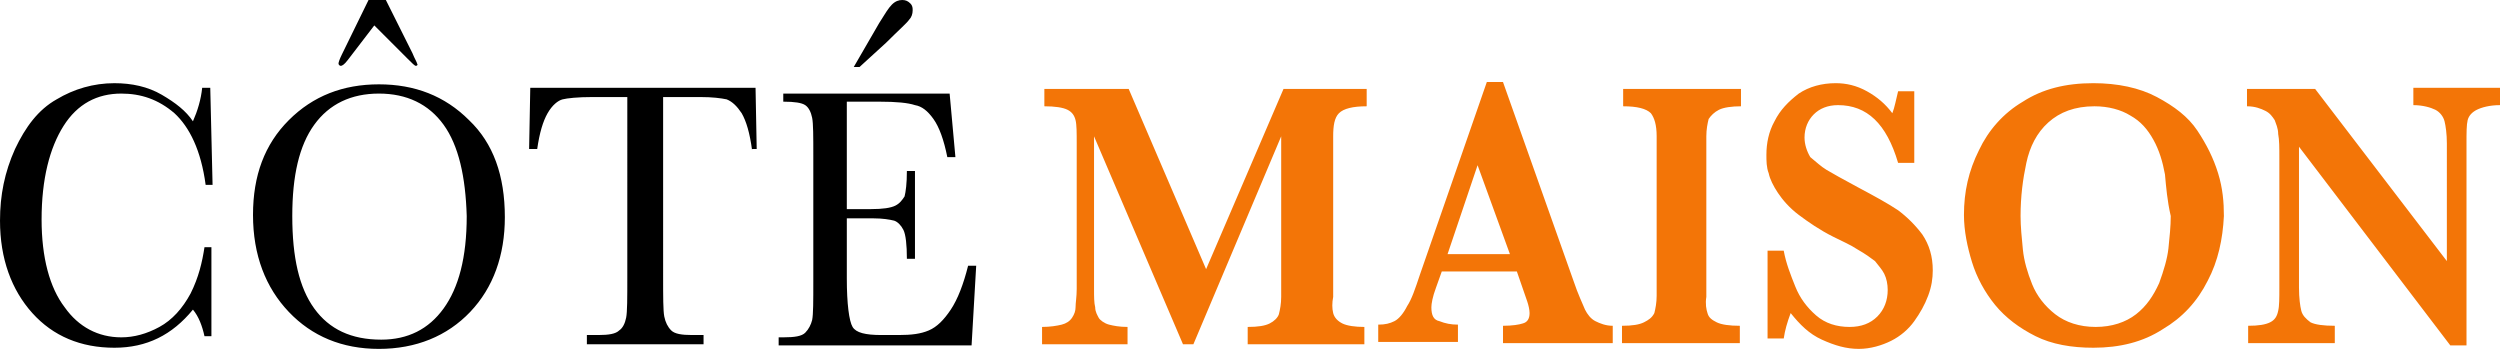
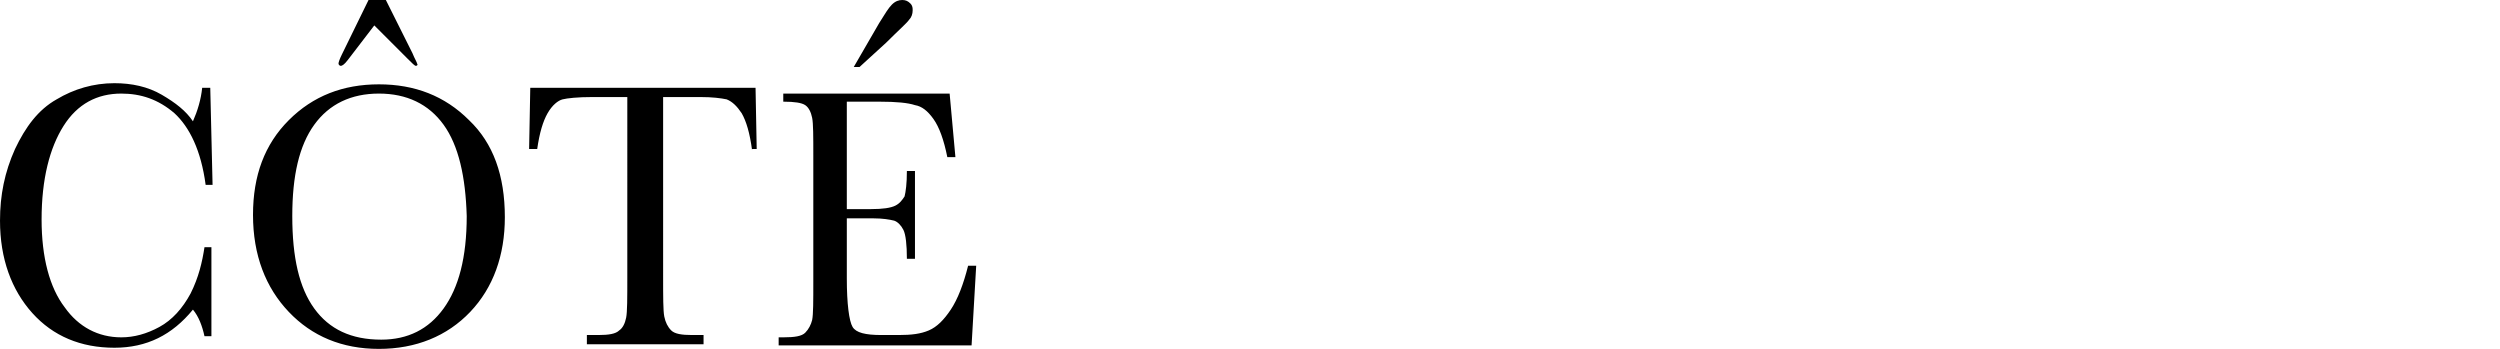
<svg xmlns="http://www.w3.org/2000/svg" version="1.1" id="Calque_1" x="0px" y="0px" viewBox="0 0 216.4 30.2" style="enable-background:new 0 0 216.4 30.2;" xml:space="preserve">
  <style type="text/css">
	.st0{fill:#F37507;}
</style>
  <path id="SVGID_1_" d="M10.5,29.2c1.1,0,2.2-0.3,3.3-0.9c1.1-0.6,2-1.6,2.7-2.9c0.7-1.4,1-2.7,1.2-4h0.6v7.7h-0.6  c-0.2-0.9-0.5-1.7-1-2.3c-1.8,2.2-4,3.3-6.8,3.3c-2.9,0-5.3-1-7.1-3c-1.8-2-2.8-4.7-2.8-8c0-2.2,0.4-4.2,1.3-6.2  c0.9-1.9,2-3.4,3.6-4.3c1.5-0.9,3.2-1.4,5-1.4c1.5,0,2.9,0.3,4.1,1s2.1,1.4,2.7,2.3c0.4-0.9,0.7-1.9,0.8-2.9h0.7l0.2,8.4h-0.6  c-0.4-3-1.4-5-2.7-6.2c-1.4-1.2-2.9-1.7-4.6-1.7c-2.1,0-3.8,0.9-5,2.8S3.6,15.5,3.6,19c0,3.3,0.7,5.9,2,7.6  C6.8,28.3,8.5,29.2,10.5,29.2L10.5,29.2z M40.7,27c-2,2.1-4.7,3.2-7.9,3.2S27,29.1,25,27c-2-2.1-3.1-4.9-3.1-8.4  c0-3.4,1-6.1,3.1-8.2s4.7-3.1,7.8-3.1s5.7,1,7.8,3.1c2.1,2,3.1,4.8,3.1,8.4C43.7,22.1,42.7,24.9,40.7,27L40.7,27z M38.4,10.8  c-1.3-1.8-3.2-2.7-5.6-2.7c-2.4,0-4.3,0.9-5.6,2.7c-1.3,1.8-1.9,4.4-1.9,7.9c0,3.6,0.6,6.2,1.9,8c1.3,1.8,3.2,2.7,5.8,2.7  c2.3,0,4.1-0.9,5.4-2.7c1.3-1.8,2-4.4,2-8C40.3,15.3,39.7,12.6,38.4,10.8L38.4,10.8z M36,5.7c-0.1,0-0.3-0.2-0.7-0.6l-2.9-2.9  l-2.3,3c-0.3,0.4-0.5,0.5-0.6,0.5s-0.2-0.1-0.2-0.2s0.1-0.4,0.3-0.8L31.9,0h1.5l2.3,4.6c0.2,0.5,0.4,0.8,0.4,0.9  C36.2,5.6,36.1,5.7,36,5.7L36,5.7z M65.1,13c-0.2-1.5-0.5-2.5-0.9-3.2c-0.4-0.6-0.8-1-1.3-1.2c-0.5-0.1-1.2-0.2-2.3-0.2h-3.2V24  c0,1.7,0,2.9,0.1,3.4s0.3,0.9,0.6,1.2c0.3,0.3,0.9,0.4,1.8,0.4h1v0.8H50.8V29h1c0.9,0,1.5-0.1,1.8-0.4c0.3-0.2,0.5-0.6,0.6-1.1  s0.1-1.7,0.1-3.5V8.4h-3c-1.3,0-2.2,0.1-2.6,0.2s-0.9,0.5-1.3,1.2c-0.4,0.7-0.7,1.7-0.9,3.1h-0.7l0.1-5.3h19.5l0.1,5.3h-0.4V13z   M73.8,28.3c0.3,0.5,1.1,0.7,2.5,0.7h1.5c1.1,0,1.9-0.1,2.6-0.4c0.7-0.3,1.3-0.9,1.9-1.8c0.6-0.9,1.1-2.2,1.5-3.8h0.7l-0.4,6.9H67.4  v-0.7h0.4c1,0,1.6-0.1,1.9-0.4c0.3-0.3,0.5-0.7,0.6-1.1c0.1-0.5,0.1-1.6,0.1-3.4V13.5c0-1.7,0-2.8-0.1-3.3S70,9.3,69.7,9.1  c-0.3-0.2-0.9-0.3-1.9-0.3V8.1h14.4l0.5,5.5H82c-0.3-1.5-0.7-2.6-1.2-3.3s-1-1.1-1.6-1.2c-0.6-0.2-1.6-0.3-3.1-0.3h-2.8v9.3h2.1  c1,0,1.7-0.1,2.1-0.3s0.6-0.5,0.8-0.8c0.1-0.4,0.2-1.1,0.2-2.2h0.7v7.6h-0.7c0-1.2-0.1-2.1-0.3-2.5c-0.2-0.4-0.5-0.7-0.8-0.8  c-0.4-0.1-1-0.2-1.8-0.2h-2.3v5.2C73.3,26.3,73.5,27.8,73.8,28.3L73.8,28.3z M76.7,3.7l-2.3,2.1h-0.5L76.1,2  c0.5-0.8,0.8-1.3,1.1-1.6C77.5,0.1,77.8,0,78.1,0s0.5,0.1,0.7,0.3C79,0.5,79,0.7,79,0.9c0,0.3-0.1,0.6-0.3,0.8  C78.5,2,77.8,2.6,76.7,3.7L76.7,3.7z" />
-   <path id="SVGID_3_" class="st0" d="M115.4,27.1c0.1,0.4,0.4,0.7,0.8,0.9c0.4,0.2,1.1,0.3,1.9,0.3v1.5H108v-1.5  c0.9,0,1.5-0.1,1.9-0.3s0.7-0.5,0.8-0.8c0.1-0.4,0.2-0.9,0.2-1.5V11.8l-7.6,18h-0.9l-7.7-18V25c0,0.7,0,1.2,0.1,1.6  c0,0.4,0.2,0.7,0.3,0.9s0.5,0.5,0.9,0.6s0.9,0.2,1.6,0.2v1.5h-7.4v-1.5c0.7,0,1.3-0.1,1.7-0.2c0.4-0.1,0.7-0.3,0.9-0.6  c0.2-0.3,0.3-0.6,0.3-0.9c0-0.4,0.1-0.9,0.1-1.6V12.4c0-0.9,0-1.6-0.1-2s-0.3-0.7-0.7-0.9c-0.4-0.2-1.1-0.3-2-0.3V7.7h7.3l6.7,15.6  l6.7-15.6h7.2v1.5c-1.2,0-2,0.2-2.4,0.6s-0.5,1.1-0.5,2v13.9C115.3,26.2,115.3,26.7,115.4,27.1L115.4,27.1z M130.1,29.7v-1.5  c0.8,0,1.4-0.1,1.7-0.2c0.4-0.1,0.6-0.4,0.6-0.9c0-0.3-0.1-0.7-0.2-1l-0.9-2.6h-6.5l-0.5,1.4c-0.3,0.8-0.4,1.4-0.4,1.7  c0,0.7,0.2,1.1,0.7,1.2c0.5,0.2,1,0.3,1.6,0.3v1.5h-6.9v-1.5c0.6,0,1-0.1,1.4-0.3s0.8-0.7,1.1-1.3c0.4-0.6,0.7-1.5,1.1-2.7l5.8-16.7  h1.4l6.1,17.2c0.4,1.2,0.8,2,1,2.5c0.2,0.4,0.5,0.8,0.9,1s0.9,0.4,1.5,0.4v1.5L130.1,29.7L130.1,29.7z M127.9,14.3l-2.6,7.7h5.4  L127.9,14.3L127.9,14.3z M147.8,27.1c0.1,0.4,0.4,0.6,0.8,0.8c0.4,0.2,1.1,0.3,2,0.3v1.5h-10.2v-1.5c0.9,0,1.5-0.1,1.9-0.3  s0.7-0.4,0.9-0.8c0.1-0.4,0.2-0.9,0.2-1.5V11.8c0-1-0.2-1.6-0.5-2c-0.4-0.4-1.2-0.6-2.4-0.6V7.7h10.2v1.5c-0.8,0-1.5,0.1-1.9,0.3  c-0.4,0.2-0.7,0.5-0.9,0.8c-0.1,0.4-0.2,0.9-0.2,1.5v13.9C147.6,26.3,147.7,26.8,147.8,27.1L147.8,27.1z M158.1,14.7  c0.5,0.3,1.4,0.8,2.7,1.5c1.5,0.8,2.6,1.4,3.5,2c0.8,0.6,1.5,1.3,2.1,2.1c0.6,0.9,0.9,1.9,0.9,3.1c0,0.7-0.1,1.4-0.4,2.2  c-0.3,0.8-0.7,1.5-1.2,2.2s-1.2,1.3-2,1.7s-1.8,0.7-2.8,0.7c-1.1,0-2.1-0.3-3.2-0.8c-1.1-0.5-1.9-1.3-2.7-2.3  c-0.3,0.8-0.5,1.5-0.6,2.2H153v-7.6h1.4c0.2,1.1,0.6,2.1,1,3.1s1,1.8,1.8,2.5s1.8,1,2.9,1c1,0,1.8-0.3,2.4-0.9  c0.6-0.6,0.9-1.4,0.9-2.3c0-0.5-0.1-1-0.3-1.4s-0.5-0.7-0.8-1.1c-0.4-0.3-0.8-0.6-1.5-1c-0.6-0.4-1.3-0.7-2.1-1.1  c-1.2-0.6-2.2-1.3-3-1.9c-0.8-0.6-1.4-1.3-1.8-1.9c-0.4-0.6-0.7-1.2-0.8-1.7c-0.2-0.5-0.2-1.1-0.2-1.6c0-1,0.2-2,0.7-2.9  c0.5-1,1.2-1.7,2.1-2.4c0.9-0.6,2-0.9,3.2-0.9c0.9,0,1.8,0.2,2.7,0.7s1.6,1.1,2.2,1.9c0.2-0.5,0.3-1.1,0.5-1.9h1.4v6.2h-1.4  c-1-3.4-2.7-5-5.2-5c-0.9,0-1.6,0.3-2.1,0.8s-0.8,1.2-0.8,2c0,0.6,0.2,1.2,0.5,1.7C157.2,14,157.6,14.4,158.1,14.7L158.1,14.7z   M191.1,24.3c-0.9,1.8-2.2,3.2-3.9,4.2c-1.7,1.1-3.7,1.6-6,1.6c-1.9,0-3.6-0.3-5-1s-2.6-1.6-3.5-2.7c-0.9-1.1-1.6-2.4-2-3.7  S170,20,170,18.6c0-2,0.4-3.8,1.3-5.6c0.8-1.7,2.1-3.2,3.8-4.2c1.7-1.1,3.7-1.6,6.1-1.6c2.1,0,4,0.4,5.5,1.2  c1.5,0.8,2.7,1.7,3.5,2.9c0.8,1.2,1.4,2.4,1.8,3.7c0.4,1.3,0.5,2.5,0.5,3.7C192.4,20.7,192,22.6,191.1,24.3L191.1,24.3z M187.4,15.1  c-0.2-1.1-0.5-2.1-1-3s-1.1-1.6-2-2.1c-0.8-0.5-1.9-0.8-3.1-0.8c-1.7,0-3,0.5-4,1.4s-1.6,2.1-1.9,3.5c-0.3,1.4-0.5,2.9-0.5,4.6  c0,0.9,0.1,1.9,0.2,2.9c0.1,1,0.4,2,0.8,3c0.4,1,1.1,1.9,2,2.6c0.9,0.7,2.1,1.1,3.5,1.1s2.6-0.4,3.5-1.1c0.9-0.7,1.5-1.6,2-2.7  c0.4-1.1,0.7-2.1,0.8-3c0.1-1,0.2-1.9,0.2-2.8C187.6,17.4,187.5,16.2,187.4,15.1L187.4,15.1z M214.4,9.5c-0.4,0.2-0.7,0.5-0.8,0.9  s-0.1,1.1-0.1,2v17.5h-1.4L199,12.7v12.2c0,0.9,0.1,1.6,0.2,2c0.1,0.4,0.4,0.7,0.8,1c0.4,0.2,1.1,0.3,2.1,0.3v1.5h-7.5v-1.5  c0.9,0,1.5-0.1,1.9-0.3s0.6-0.5,0.7-1c0.1-0.4,0.1-1.1,0.1-2V13.7c0-0.9,0-1.6-0.1-2.1c0-0.5-0.2-0.9-0.3-1.2  c-0.2-0.3-0.4-0.6-0.8-0.8c-0.4-0.2-0.9-0.4-1.6-0.4V7.7h5.9l11.4,14.9V12.4c0-0.8-0.1-1.5-0.2-1.9c-0.1-0.4-0.4-0.8-0.8-1  c-0.4-0.2-1.1-0.4-1.9-0.4V7.6h7.5v1.5C215.5,9.1,214.8,9.3,214.4,9.5L214.4,9.5z" />
</svg>